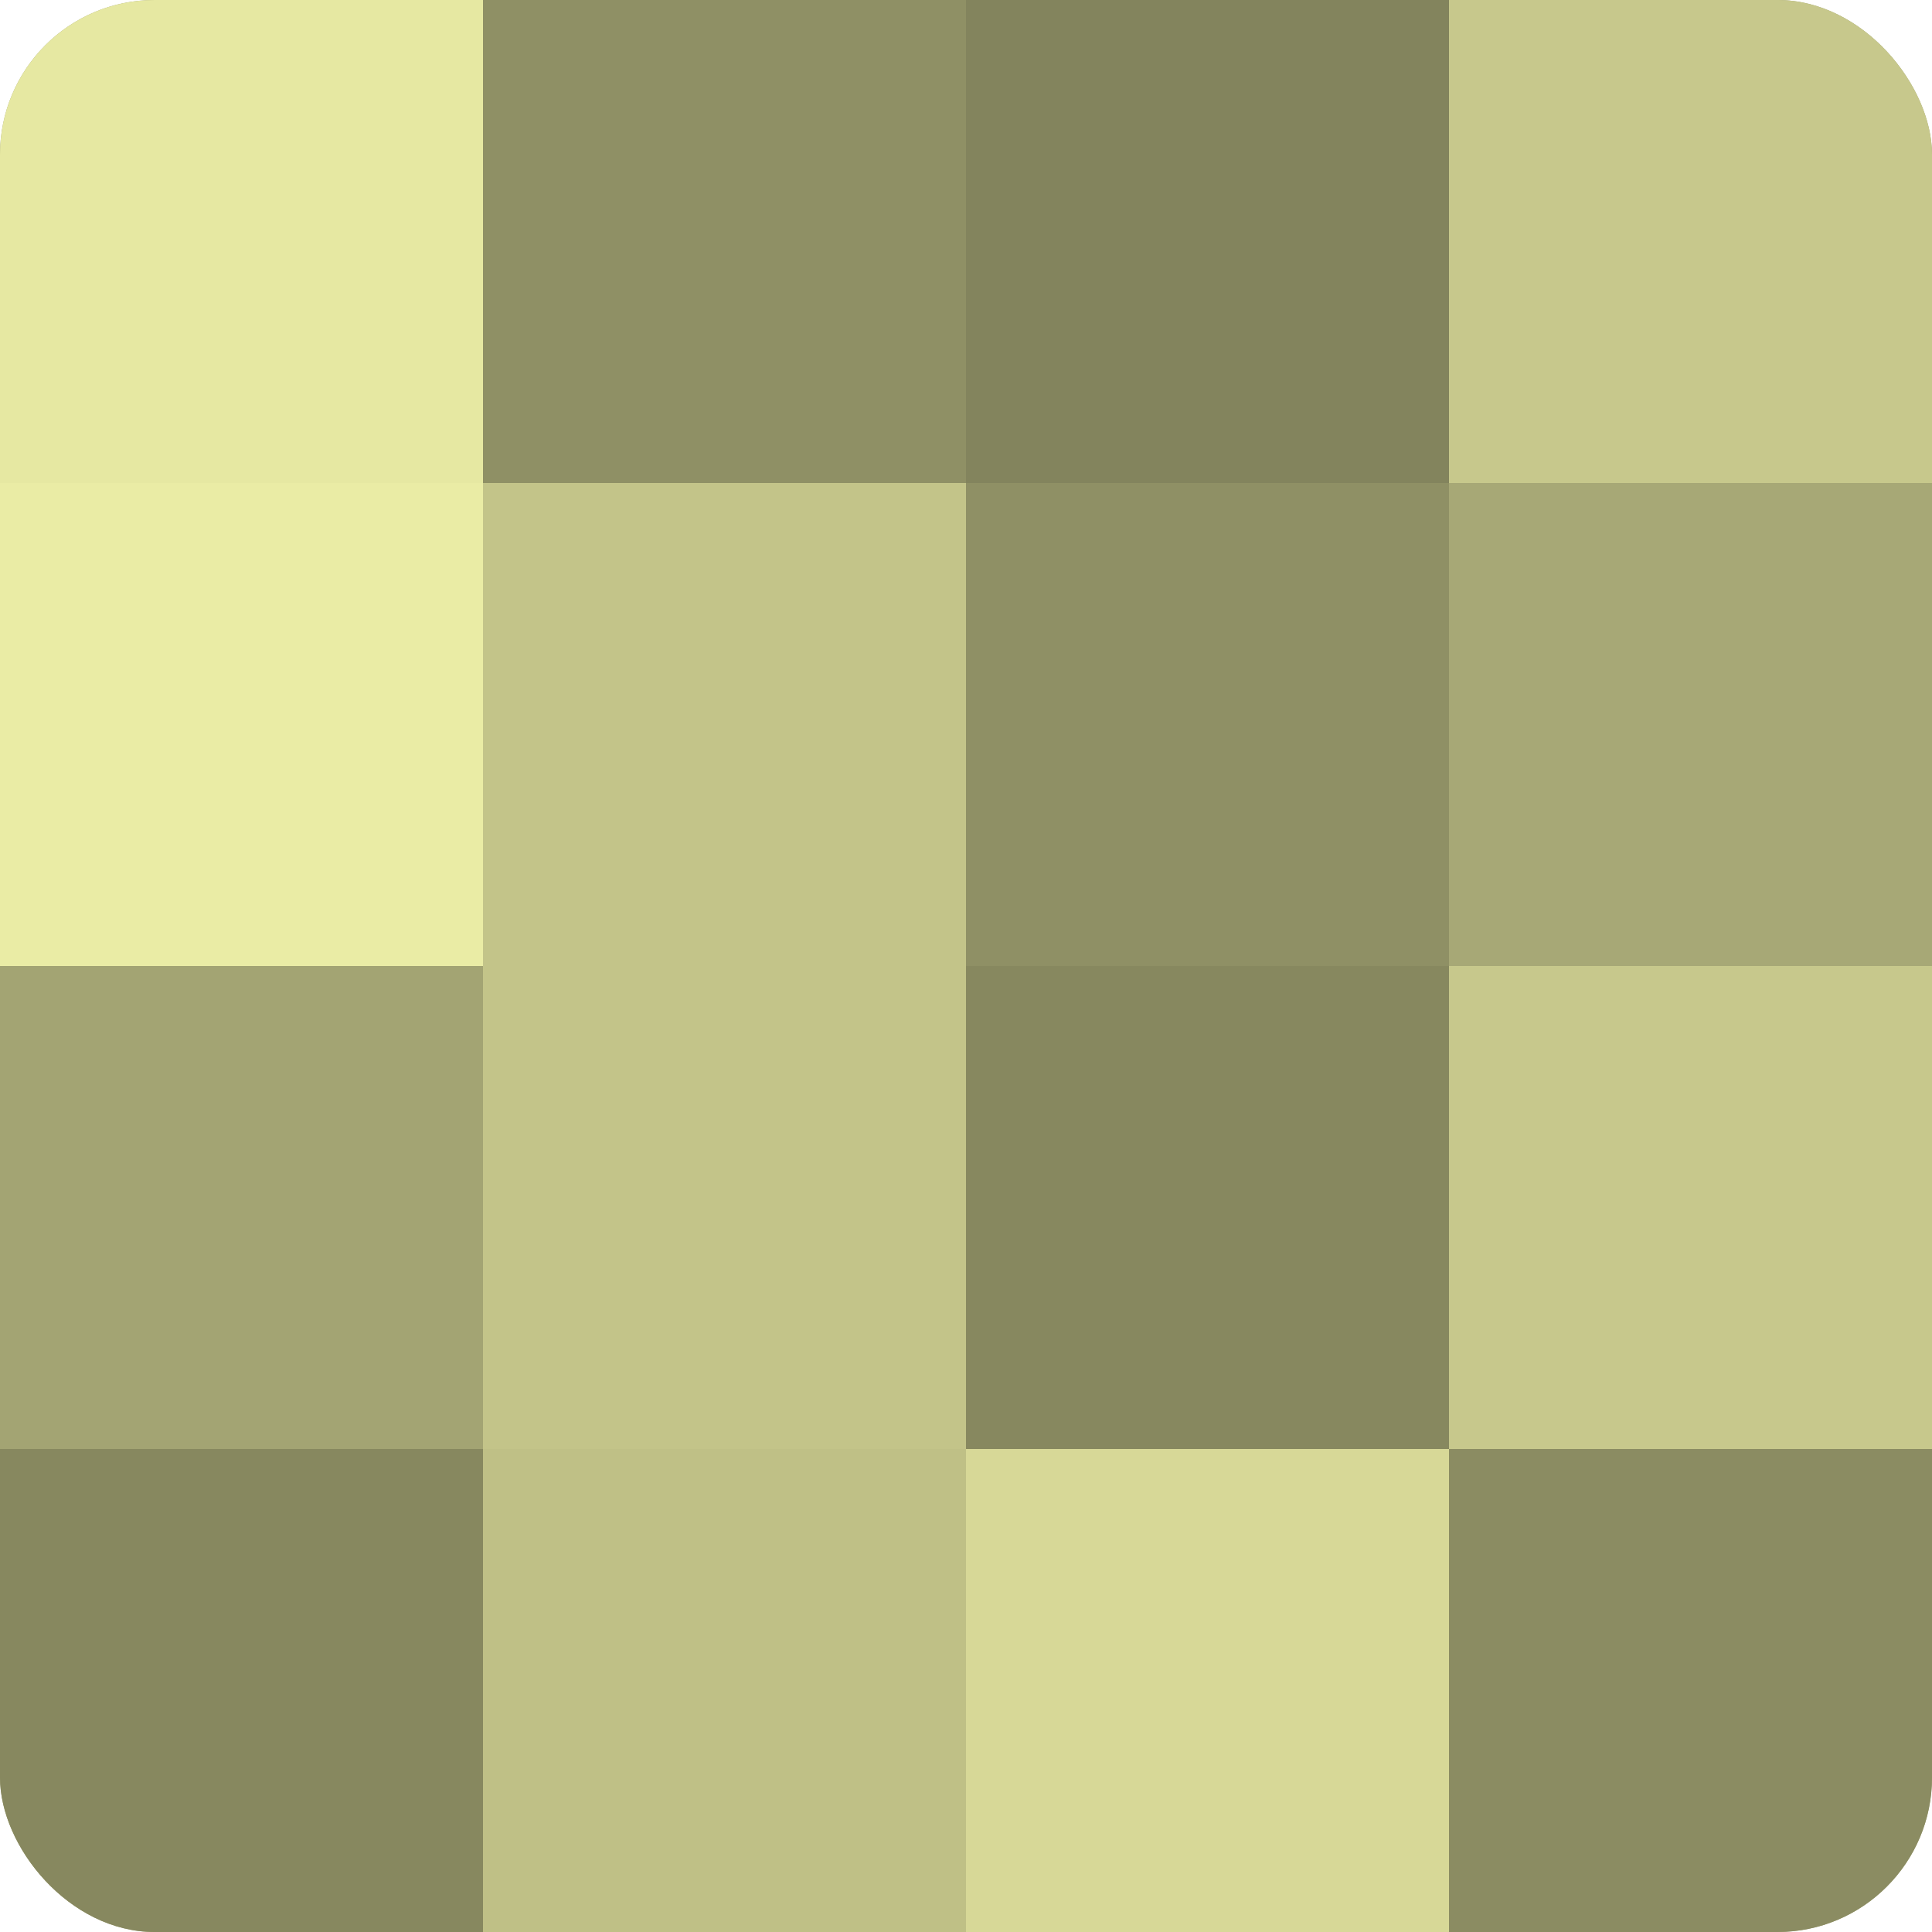
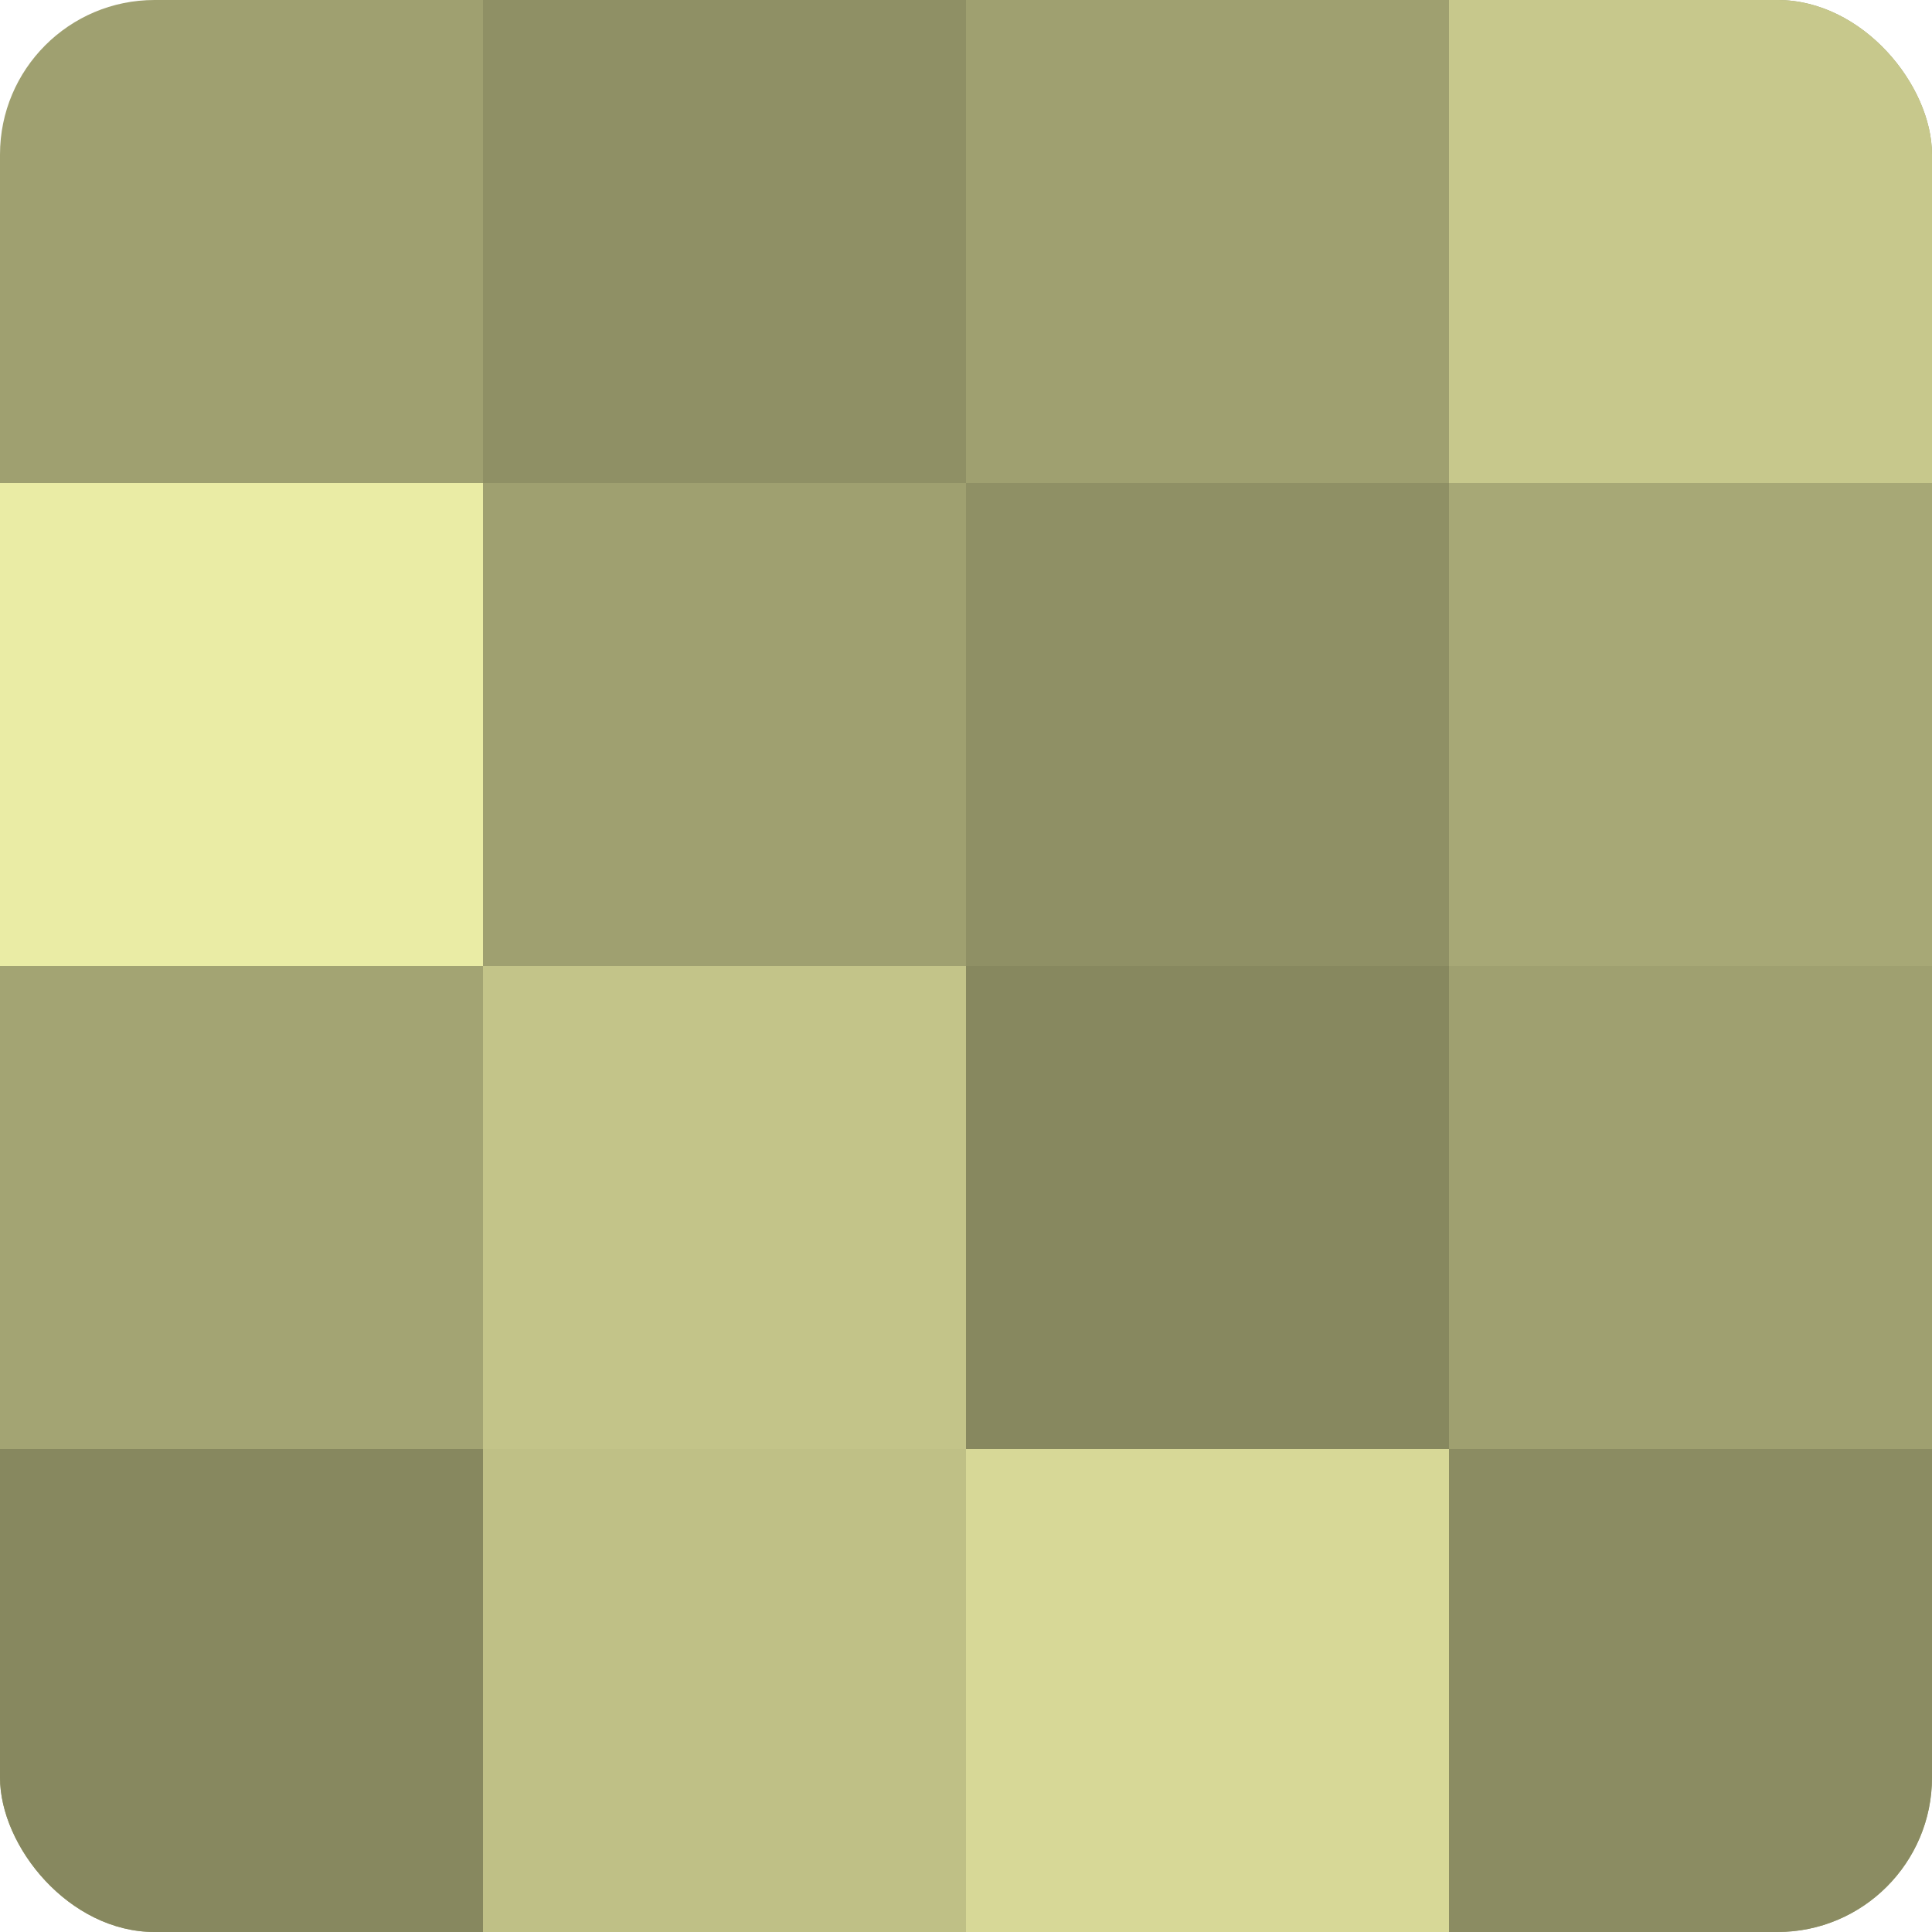
<svg xmlns="http://www.w3.org/2000/svg" width="60" height="60" viewBox="0 0 100 100" preserveAspectRatio="xMidYMid meet">
  <defs>
    <clipPath id="c" width="100" height="100">
      <rect width="100" height="100" rx="8" ry="8" />
    </clipPath>
  </defs>
  <g clip-path="url(#c)">
    <rect width="100" height="100" fill="#9fa070" />
-     <rect width="25" height="25" fill="#e6e8a2" />
    <rect y="25" width="25" height="25" fill="#eaeca5" />
    <rect y="50" width="25" height="25" fill="#a3a473" />
    <rect y="75" width="25" height="25" fill="#87885f" />
    <rect x="25" width="25" height="25" fill="#8f9065" />
-     <rect x="25" y="25" width="25" height="25" fill="#c3c489" />
    <rect x="25" y="50" width="25" height="25" fill="#c3c489" />
    <rect x="25" y="75" width="25" height="25" fill="#bfc086" />
-     <rect x="50" width="25" height="25" fill="#83845d" />
    <rect x="50" y="25" width="25" height="25" fill="#8f9065" />
    <rect x="50" y="50" width="25" height="25" fill="#87885f" />
    <rect x="50" y="75" width="25" height="25" fill="#d7d897" />
    <rect x="75" width="25" height="25" fill="#c7c88c" />
    <rect x="75" y="25" width="25" height="25" fill="#a7a876" />
-     <rect x="75" y="50" width="25" height="25" fill="#c7c88c" />
    <rect x="75" y="75" width="25" height="25" fill="#8b8c62" />
  </g>
</svg>